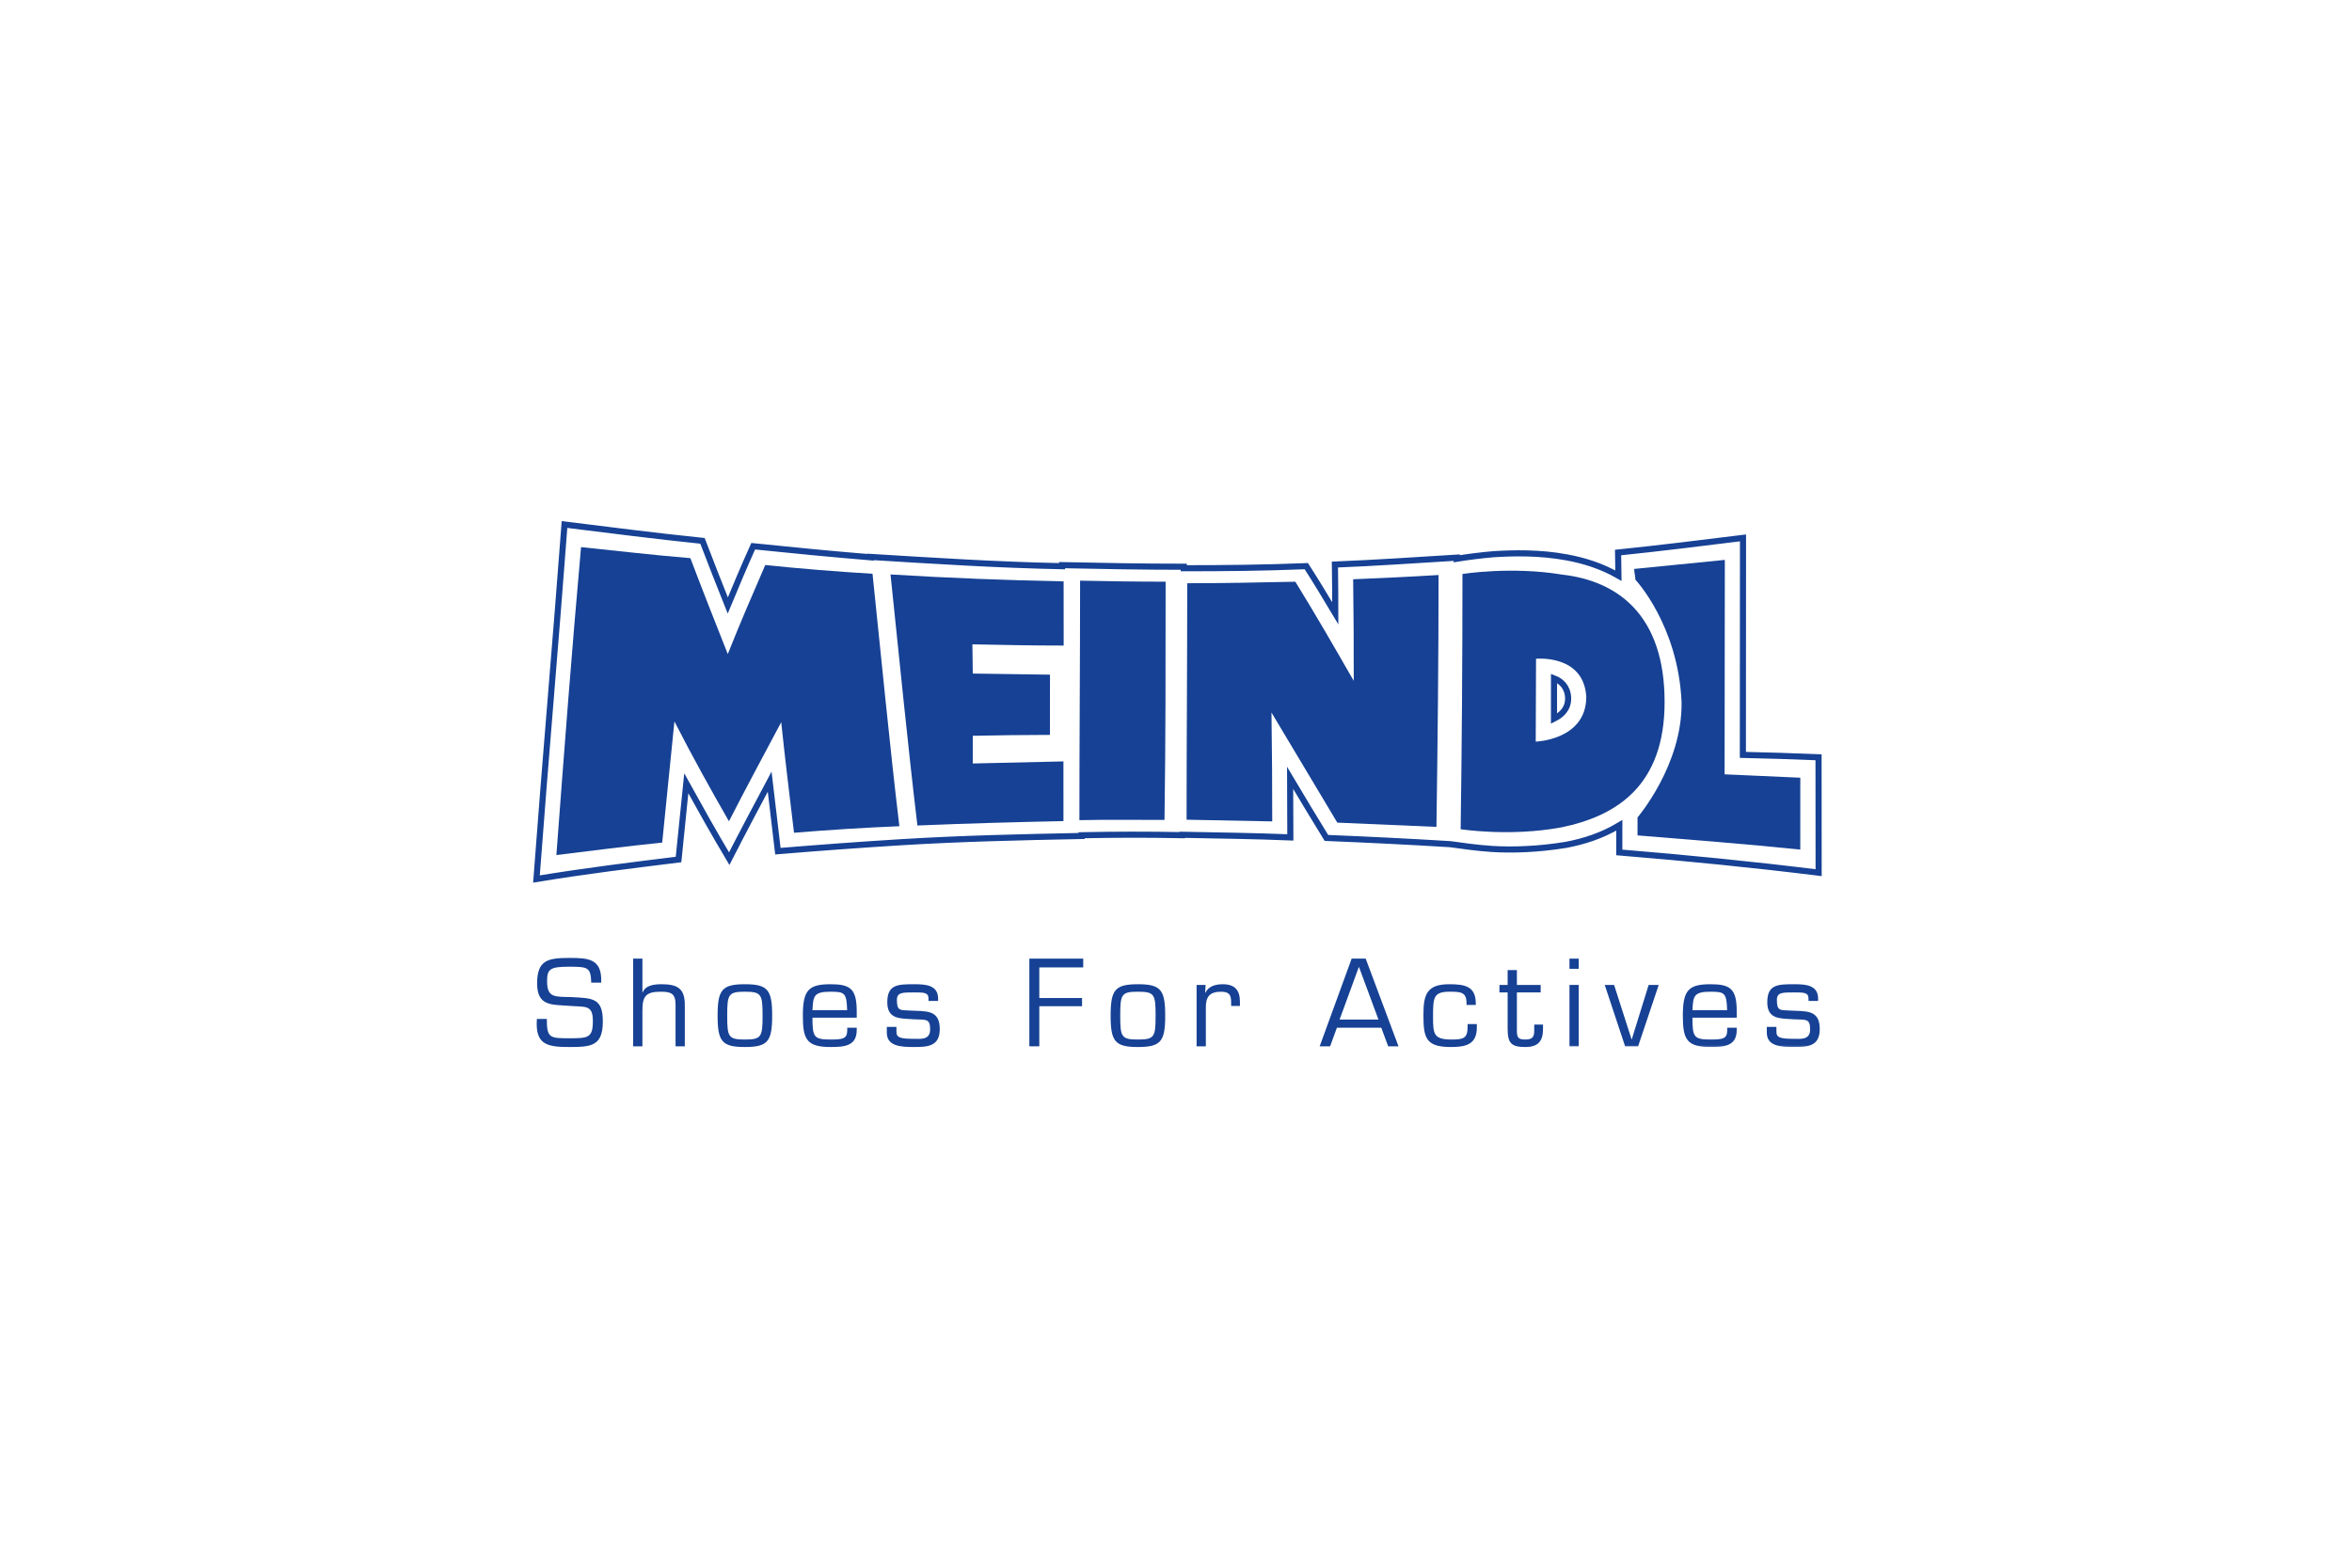
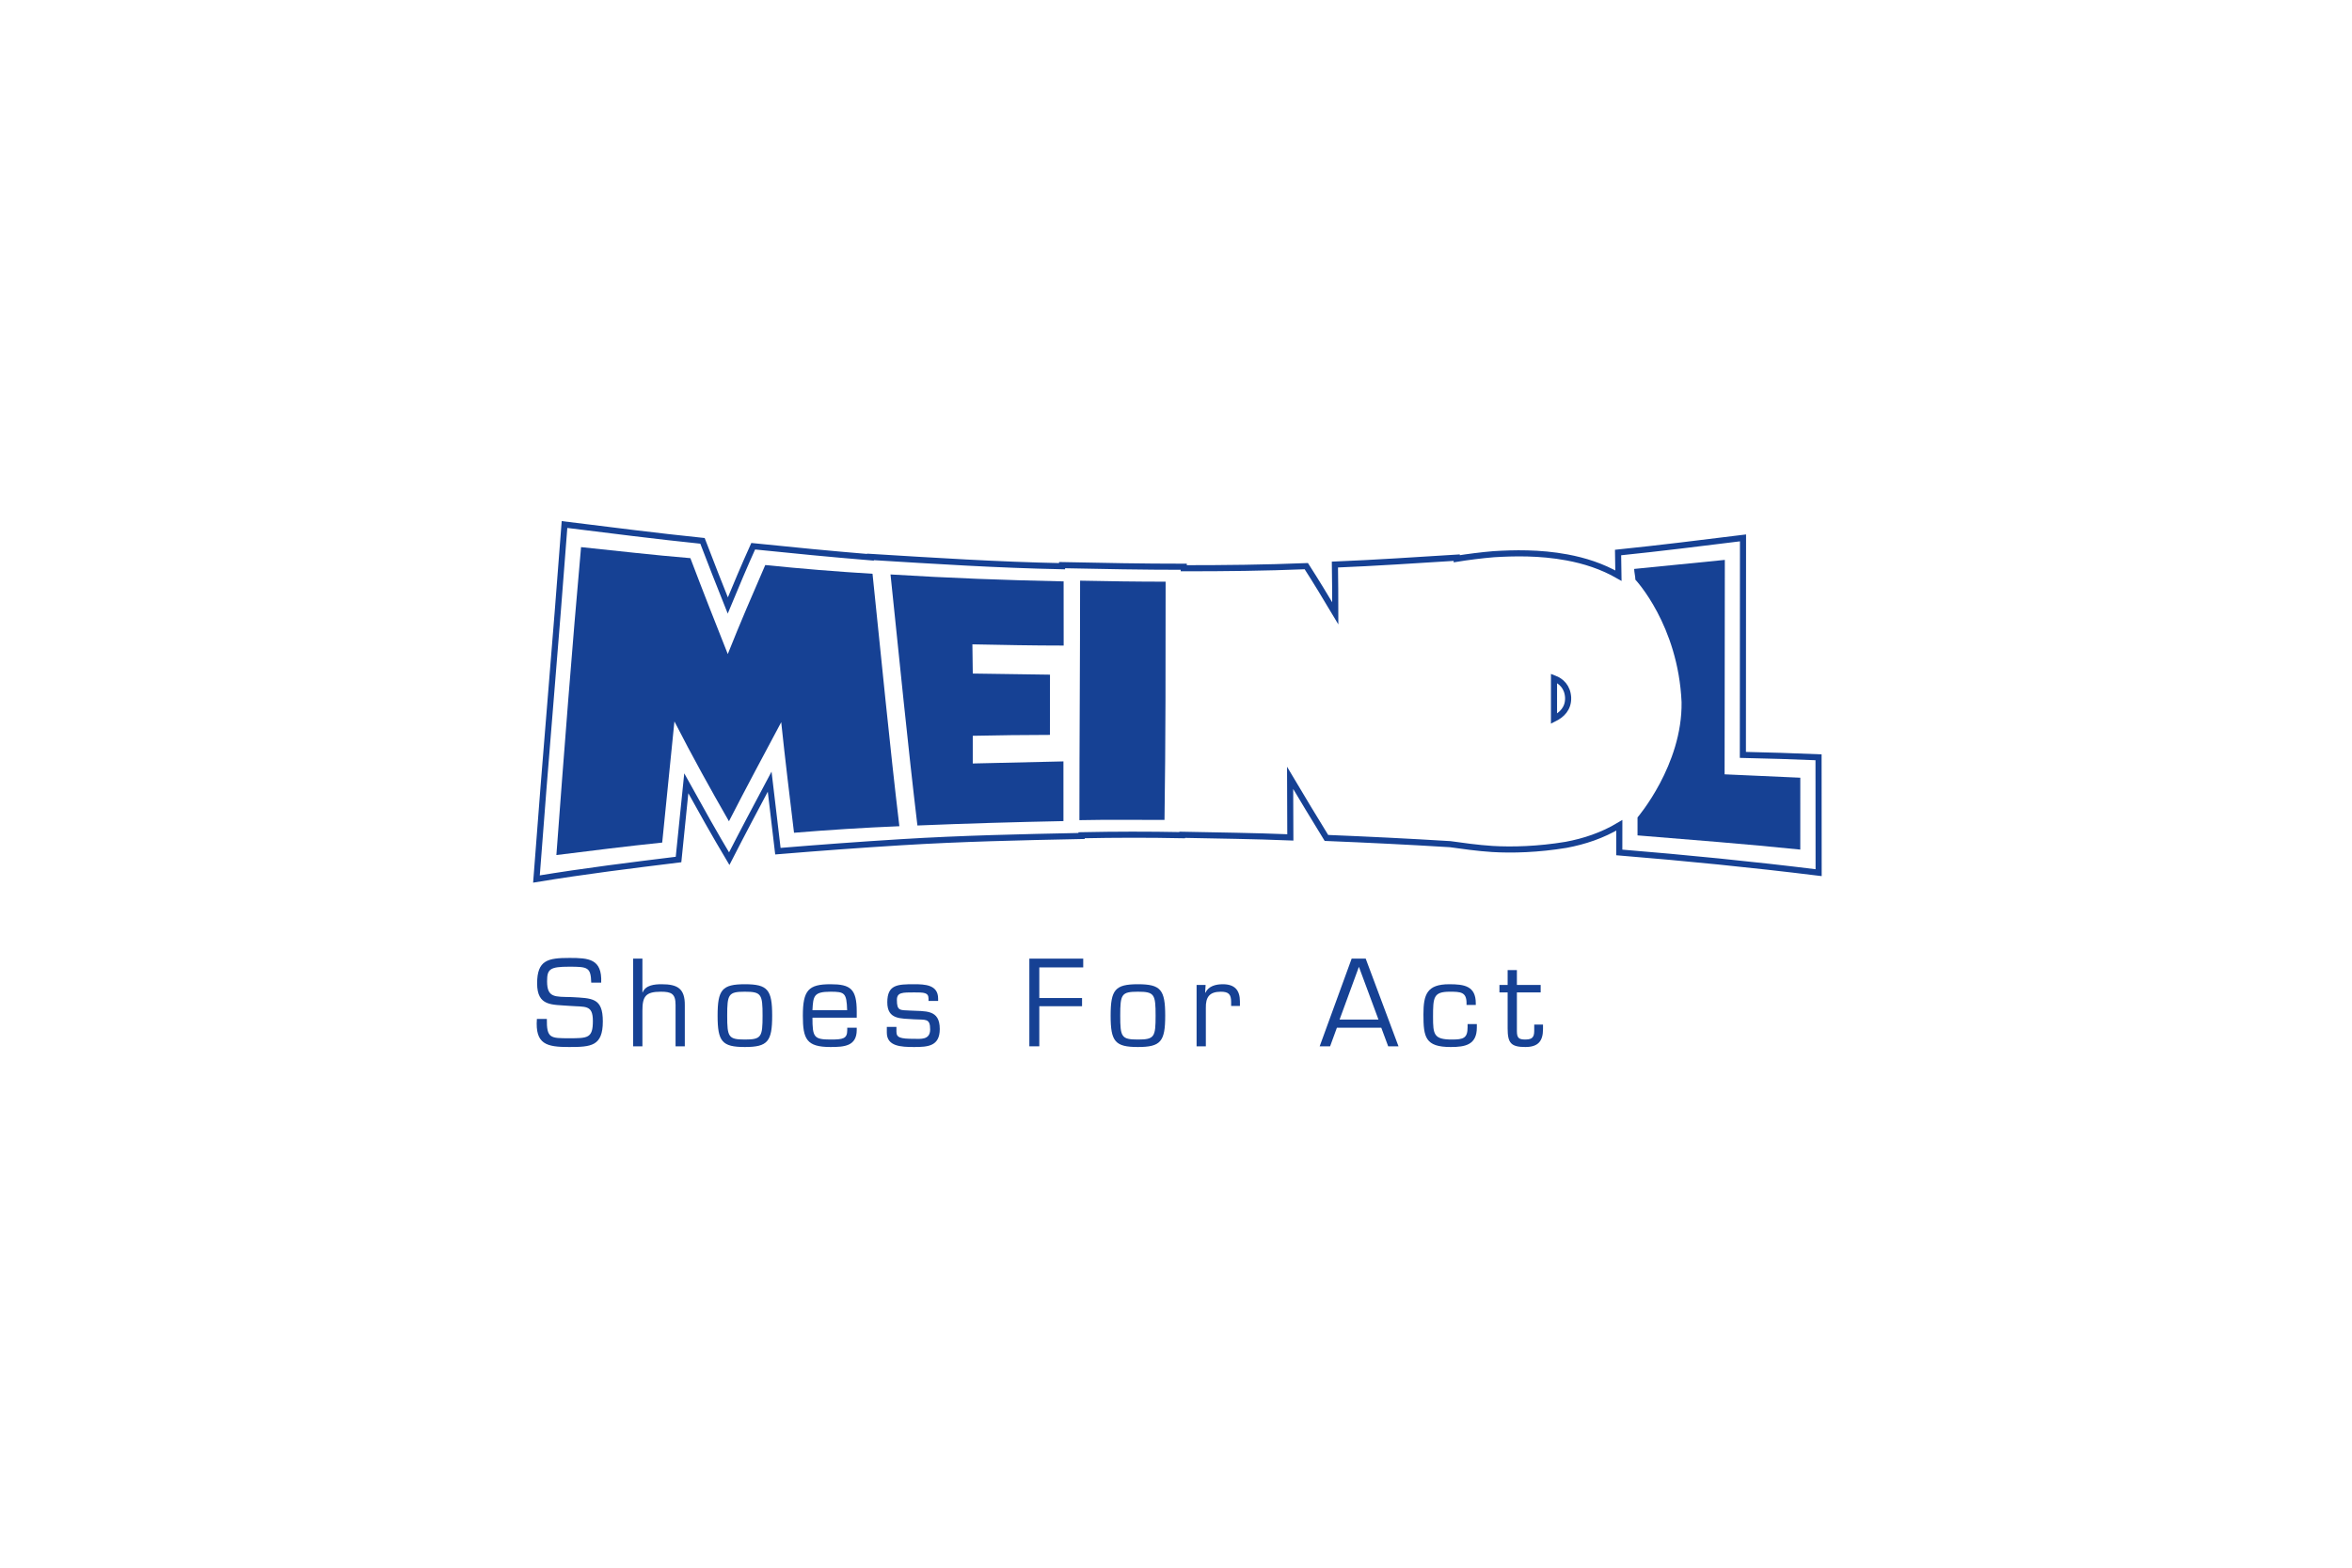
<svg xmlns="http://www.w3.org/2000/svg" xmlns:xlink="http://www.w3.org/1999/xlink" width="1500px" height="1000px" viewBox="0 0 1500 1000" version="1.1">
  <title>meindl</title>
  <desc>Created with Sketch.</desc>
  <defs>
-     <polygon id="path-1" points="0 335.791 821.786 335.791 821.786 0.322 0 0.322" />
-   </defs>
+     </defs>
  <g id="meindl" stroke="none" stroke-width="1" fill="none" fill-rule="evenodd">
    <g id="Group-44" transform="translate(340, 332)">
      <g id="Group-28" transform="translate(0, 0.081)">
        <path d="M2.555,295.222 C2.555,280.309 9.427,278.966 23.245,278.966 C35.345,278.966 44.083,279.486 43.411,294.7 L37.062,294.7 C36.764,284.932 34.896,284.557 23.021,284.557 C10.622,284.557 8.904,286.123 8.904,293.879 C8.904,304.544 13.983,303.651 24.44,303.947 C37.735,304.693 44.457,304.322 44.457,319.459 C44.457,335.269 36.988,335.791 22.871,335.791 C8.605,335.791 1.211,334.075 2.406,317.893 L8.755,317.893 C8.605,330.2 10.995,330.2 22.871,330.2 C34.822,330.2 38.108,330.2 38.108,319.235 C38.108,308.571 33.328,310.362 23.095,309.54 C12.041,308.645 2.555,309.988 2.555,295.222" id="Fill-1" fill="#164194" />
        <path d="M69.702,300.965 L69.851,300.965 C71.718,296.267 77.469,295.745 81.951,295.745 C92.034,295.745 96.889,298.43 96.74,309.318 L96.74,335.344 L90.839,335.344 L90.839,308.87 C90.839,301.711 88.076,300.516 81.428,300.516 C71.793,300.516 69.702,303.501 69.702,312.522 L69.702,335.344 L63.801,335.344 L63.801,279.413 L69.702,279.413 L69.702,300.965 Z" id="Fill-3" fill="#164194" />
        <path d="M135.055,331.017 C145.586,331.017 146.333,329.379 146.333,315.804 C146.333,302.159 145.586,300.516 135.055,300.516 C124.524,300.516 123.777,302.159 123.777,315.804 C123.777,329.379 124.524,331.017 135.055,331.017 M135.055,295.745 C149.62,295.745 152.458,299.248 152.458,315.804 C152.458,332.287 149.62,335.79 135.055,335.79 C120.49,335.79 117.652,332.287 117.652,315.804 C117.652,299.248 120.49,295.745 135.055,295.745" id="Fill-5" fill="#164194" />
        <path d="M200.259,312.301 C199.961,301.187 198.616,300.516 189.653,300.516 C178.973,300.516 178.599,303.275 178.151,312.301 L200.259,312.301 Z M206.384,323.487 L206.384,324.904 C206.384,335.27 198.392,335.79 189.653,335.79 C174.342,335.79 172.026,330.721 172.026,315.804 C172.026,299.548 175.611,295.745 189.653,295.745 C202.351,295.745 206.384,298.654 206.384,313.119 L206.384,317.074 L178.151,317.074 C178.151,329.453 179.047,331.017 189.653,331.017 C197.72,331.017 200.334,330.495 200.334,324.979 L200.334,323.487 L206.384,323.487 Z" id="Fill-7" fill="#164194" />
        <path d="M258.293,306.41 L252.168,306.41 L252.168,304.918 C252.168,300.966 249.181,300.966 242.981,300.966 C235.587,300.966 232.002,300.891 232.002,305.738 C232.002,312.748 233.944,312.226 240.068,312.523 C250.152,313.119 259.339,311.555 259.339,324.308 C259.339,335.343 251.72,335.79 242.981,335.79 C234.467,335.79 225.578,335.343 225.578,326.617 L225.578,322.965 L231.703,322.965 L231.703,326.021 C231.703,329.75 234.018,330.57 242.981,330.57 C247.015,330.57 253.214,331.467 253.214,324.529 C253.214,317.221 250.152,318.563 242.981,318.118 C234.467,317.521 225.877,318.414 225.877,307.302 C225.877,295.967 232.375,295.745 242.981,295.745 C249.853,295.745 258.293,296.042 258.293,304.918 L258.293,306.41 Z" id="Fill-9" fill="#164194" />
        <polygon id="Fill-11" fill="#164194" points="322.823 304.544 350.085 304.544 350.085 309.766 322.823 309.766 322.823 335.343 316.474 335.343 316.474 279.412 350.832 279.412 350.832 285.007 322.823 285.007" />
        <path d="M385.713,331.017 C396.245,331.017 396.991,329.379 396.991,315.804 C396.991,302.159 396.245,300.516 385.713,300.516 C375.182,300.516 374.435,302.159 374.435,315.804 C374.435,329.379 375.182,331.017 385.713,331.017 M385.713,295.745 C400.278,295.745 403.116,299.248 403.116,315.804 C403.116,332.287 400.278,335.79 385.713,335.79 C371.149,335.79 368.31,332.287 368.31,315.804 C368.31,299.248 371.149,295.745 385.713,295.745" id="Fill-13" fill="#164194" />
        <path d="M428.884,296.192 L428.585,301.04 L428.735,301.189 C430.751,296.863 435.457,295.745 439.861,295.745 C447.407,295.745 450.768,299.473 450.768,306.782 L450.768,309.616 L445.164,309.616 L445.164,307.006 C445.164,302.158 443.523,300.518 438.594,300.518 C431.274,300.518 428.884,304.023 429.033,310.958 L429.033,335.344 L423.131,335.344 L423.131,296.192 L428.884,296.192 Z" id="Fill-15" fill="#164194" />
        <path d="M526.651,284.632 L514.329,318.266 L539.124,318.266 L526.651,284.632 Z M512.609,323.486 L508.277,335.343 L501.63,335.343 L522.02,279.412 L530.983,279.412 L551.896,335.343 L545.324,335.343 L540.917,323.486 L512.609,323.486 Z" id="Fill-17" fill="#164194" />
        <path d="M601.864,321.174 L601.864,323.337 C601.864,334.374 594.544,335.791 585.208,335.791 C568.928,335.791 567.805,329.528 567.805,314.986 C567.805,302.234 570.046,295.746 584.239,295.746 C593.723,295.746 601.192,296.788 601.192,307.899 L601.192,308.946 L595.291,308.946 L595.291,307.752 C595.291,300.666 591.407,300.517 584.611,300.517 C574.154,300.517 573.93,304.096 573.93,316.625 C573.93,327.664 574.378,331.018 585.88,331.018 C593.275,331.018 595.964,330.2 595.964,323.113 L595.964,321.174 L601.864,321.174 Z" id="Fill-19" fill="#164194" />
        <path d="M642.57,300.965 L627.408,300.965 L627.408,325.797 C627.481,330.05 628.603,331.017 632.935,331.017 C638.462,331.017 638.462,328.111 638.462,324.38 L638.462,321.473 L644.062,321.473 L644.062,324.38 C644.062,332.138 640.851,335.79 632.784,335.79 C623.599,335.79 621.506,333.18 621.506,324.009 L621.506,300.965 L616.279,300.965 L616.279,296.192 L621.506,296.192 L621.506,286.721 L627.408,286.721 L627.408,296.192 L642.57,296.192 L642.57,300.965 Z" id="Fill-21" fill="#164194" />
        <mask id="mask-2" fill="white">
          <use xlink:href="#path-1" />
        </mask>
        <g id="Clip-24" />
        <path d="M660.943,335.343 L666.843,335.343 L666.843,296.191 L660.943,296.191 L660.943,335.343 Z M660.943,285.9 L666.843,285.9 L666.843,279.412 L660.943,279.412 L660.943,285.9 Z" id="Fill-23" fill="#164194" mask="url(#mask-2)" />
        <polygon id="Fill-25" fill="#164194" mask="url(#mask-2)" points="704.711 335.344 696.423 335.344 683.425 296.192 689.4 296.192 700.531 330.869 700.678 330.869 711.434 296.192 717.859 296.192" />
        <path d="M761.476,312.301 C761.178,301.187 759.833,300.516 750.87,300.516 C740.19,300.516 739.816,303.275 739.368,312.301 L761.476,312.301 Z M767.599,323.487 L767.599,324.904 C767.599,335.27 759.607,335.79 750.87,335.79 C735.559,335.79 733.243,330.721 733.243,315.804 C733.243,299.548 736.829,295.745 750.87,295.745 C763.568,295.745 767.599,298.654 767.599,313.119 L767.599,317.074 L739.368,317.074 C739.368,329.453 740.264,331.017 750.87,331.017 C758.937,331.017 761.551,330.495 761.551,324.979 L761.551,323.487 L767.599,323.487 Z" id="Fill-26" fill="#164194" mask="url(#mask-2)" />
        <path d="M819.509,306.41 L813.385,306.41 L813.385,304.918 C813.385,300.966 810.397,300.966 804.198,300.966 C796.803,300.966 793.22,300.891 793.22,305.738 C793.22,312.748 795.16,312.226 801.287,312.523 C811.368,313.119 820.557,311.555 820.557,324.308 C820.557,335.343 812.936,335.79 804.198,335.79 C795.683,335.79 786.795,335.343 786.795,326.617 L786.795,322.965 L792.919,322.965 L792.919,326.021 C792.919,329.75 795.237,330.57 804.198,330.57 C808.231,330.57 814.43,331.467 814.43,324.529 C814.43,317.221 811.368,318.563 804.198,318.118 C795.683,317.521 787.093,318.414 787.093,307.302 C787.093,295.967 793.592,295.745 804.198,295.745 C811.069,295.745 819.509,296.042 819.509,304.918 L819.509,306.41 Z" id="Fill-27" fill="#164194" mask="url(#mask-2)" />
      </g>
      <g id="Group-43" transform="translate(2.019, 2.096)">
        <path d="M347.704,198.692 C347.704,198.915 347.687,198.936 347.704,199.159 C308.796,199.951 271.602,200.748 232.664,203.14 C206.104,204.775 180.706,206.663 154.085,208.852 C152.337,194.243 150.676,179.836 148.841,164.498 C140.1,180.929 131.686,196.759 123.05,213.639 C113.817,198.148 105.012,182.481 95.655,165.554 C93.929,182.084 92.427,197.845 90.722,214.171 C60.143,217.942 30.808,221.544 0.108,226.611 C5.946,148.249 12.444,75.028 18.003,0.487 C47.811,4.171 76.236,7.847 105.993,10.907 C111.344,25.02 116.645,38.306 122.134,52.131 C127.603,38.963 132.766,26.65 138.34,14.335 C163.688,16.946 187.888,19.316 213.21,21.394 C213.204,21.283 213.196,21.253 213.182,21.146 C254.518,23.694 293.967,26.225 335.287,27.078 C335.287,26.747 335.279,26.721 335.289,26.394 C361.554,26.933 386.652,27.42 412.925,27.42 C412.925,27.882 412.923,27.914 412.923,28.374 C439.351,28.374 464.635,28.118 491.089,27.039 C497.381,36.849 503.316,46.647 509.566,57.132 C509.566,46.365 509.481,36.279 509.328,26.028 C535.601,24.949 560.705,23.244 587.022,21.618 C587.022,21.934 587.02,22.013 587.02,22.323 C593.694,21.225 602.972,20.043 610.582,19.419 C623.286,18.639 639.81,18.213 657.29,21.46 C668.594,23.567 679.614,27.072 690.14,33.102 C690.065,28.085 689.988,23.315 689.912,18.35 C716.851,15.579 742.603,12.352 769.596,9.014 C769.596,55.34 769.509,100.401 769.507,147.432 C785.826,147.771 801.437,148.295 817.764,148.964 C817.764,173.86 817.82,197.656 817.82,222.56 C774.665,217.237 733.549,213.177 690.685,209.654 C690.687,203.833 690.707,198.234 690.707,192.361 C679.855,198.857 668.382,202.64 656.703,204.817 C639.021,207.742 622.424,208.233 609.633,207.447 C600.731,206.899 589.429,205.333 582.829,204.384 C556.084,202.735 530.578,201.499 503.91,200.405 C496.029,187.661 488.576,175.203 480.744,162.065 C480.744,175.215 480.903,187.566 480.903,200.066 C457.606,199.113 435.344,198.877 412.071,198.399 C412.071,198.522 412.085,198.535 412.069,198.651 C390.295,198.212 369.473,198.246 347.704,198.692 Z M658.067,110.87 C657.661,104.003 653.638,100.347 649.064,98.604 C649.062,107.174 649.054,115.766 649.054,124.356 C654.008,121.889 658.277,117.913 658.067,110.87 Z" id="Stroke-29" stroke="#164194" stroke-width="3.894" />
        <path d="M146.031,26.331 C138.021,44.797 130.058,63.151 122.126,83.121 C114.04,62.748 106.252,42.979 98.274,21.937 C74.678,19.996 52.163,17.335 28.553,14.903 C22.758,79.743 17.86,143.69 12.818,211.328 C35.703,208.502 57.499,205.715 80.308,203.369 C83.025,177.364 85.36,152.24 88.094,126.08 C99.687,148.735 111.121,169.308 122.875,189.78 C134.049,167.943 145.016,147.618 156.209,126.576 C158.771,151.043 161.613,174.056 164.371,197.106 C187.109,195.24 208.828,193.861 231.558,192.928 C225.375,141.225 220.038,85.475 214.438,31.914 C191.284,30.485 169.159,28.705 146.031,26.331" id="Fill-31" fill="#164194" />
        <path d="M336.308,36.763 C298.955,35.995 263.255,34.632 225.912,32.339 C231.469,85.487 236.919,141.055 243.066,192.472 C274.596,191.176 304.696,190.311 336.201,189.669 C336.201,177.142 336.193,164.762 336.193,151.591 C316.628,151.992 297.927,152.512 278.362,152.913 L278.362,135.253 C295.01,134.914 310.924,134.682 327.571,134.678 C327.571,121.726 327.616,109.24 327.616,96.258 C310.958,95.919 295.029,95.895 278.375,95.552 C278.282,89.222 278.225,83.187 278.132,76.917 C297.824,77.318 316.642,77.693 336.343,77.697 C336.343,63.531 336.308,50.207 336.308,36.763" id="Fill-33" fill="#164194" />
        <path d="M346.375,189.063 C364.739,188.686 382.285,188.922 400.647,188.922 C401.375,139.509 401.359,85.976 401.361,36.951 C382.907,36.951 365.274,36.679 346.817,36.302 C346.817,85.711 346.377,139.509 346.375,189.063" id="Fill-35" fill="#164194" />
        <path d="M757.849,159.833 C757.851,113.417 758.007,68.823 758.007,23.052 C738.926,25.015 719.208,26.865 700.176,28.819 C700.204,30.784 700.931,33.696 700.959,35.675 C700.963,35.679 728.231,64.558 730.414,113.79 C731.009,153.889 702.324,187.319 702.32,187.323 L702.32,198.786 C737.334,201.66 770.912,204.226 806.12,207.844 C806.12,192.338 806.13,177.51 806.13,161.994 C789.772,161.321 774.176,160.502 757.849,159.833" id="Fill-37" fill="#164194" />
-         <path d="M521.344,100.225 C508.643,78.1 496.678,57.328 484.088,36.975 C460.75,37.455 438.468,37.936 415.148,37.936 C415.148,86.648 414.735,139.677 414.728,188.784 C433.205,189.157 450.861,189.484 469.349,189.863 C469.347,167.196 469.226,144.351 468.871,120.417 C483.095,144.275 496.817,167.101 510.853,190.645 C532.231,191.523 552.654,192.473 574.076,193.358 C574.869,140.151 575.43,84.885 575.432,32.688 C556.998,33.823 539.383,34.649 520.967,35.405 C521.28,56.52 521.342,77.762 521.344,100.225" id="Fill-39" fill="#164194" />
-         <path d="M637.398,138.973 C637.4,121.081 637.595,103.911 637.595,86.111 C637.599,86.111 668.023,83.074 669.642,110.377 C669.652,137.961 637.404,138.973 637.398,138.973 M654.187,32.425 C621.741,27.056 590.674,32.038 590.668,32.038 C590.666,85.029 590.32,140.866 589.515,194.842 C589.521,194.846 620.954,199.77 653.712,193.669 C688.813,186.454 719.586,167.249 719.59,113.7 C719.596,58.013 689.522,36.42 654.187,32.425" id="Fill-41" fill="#164194" />
      </g>
    </g>
  </g>
</svg>